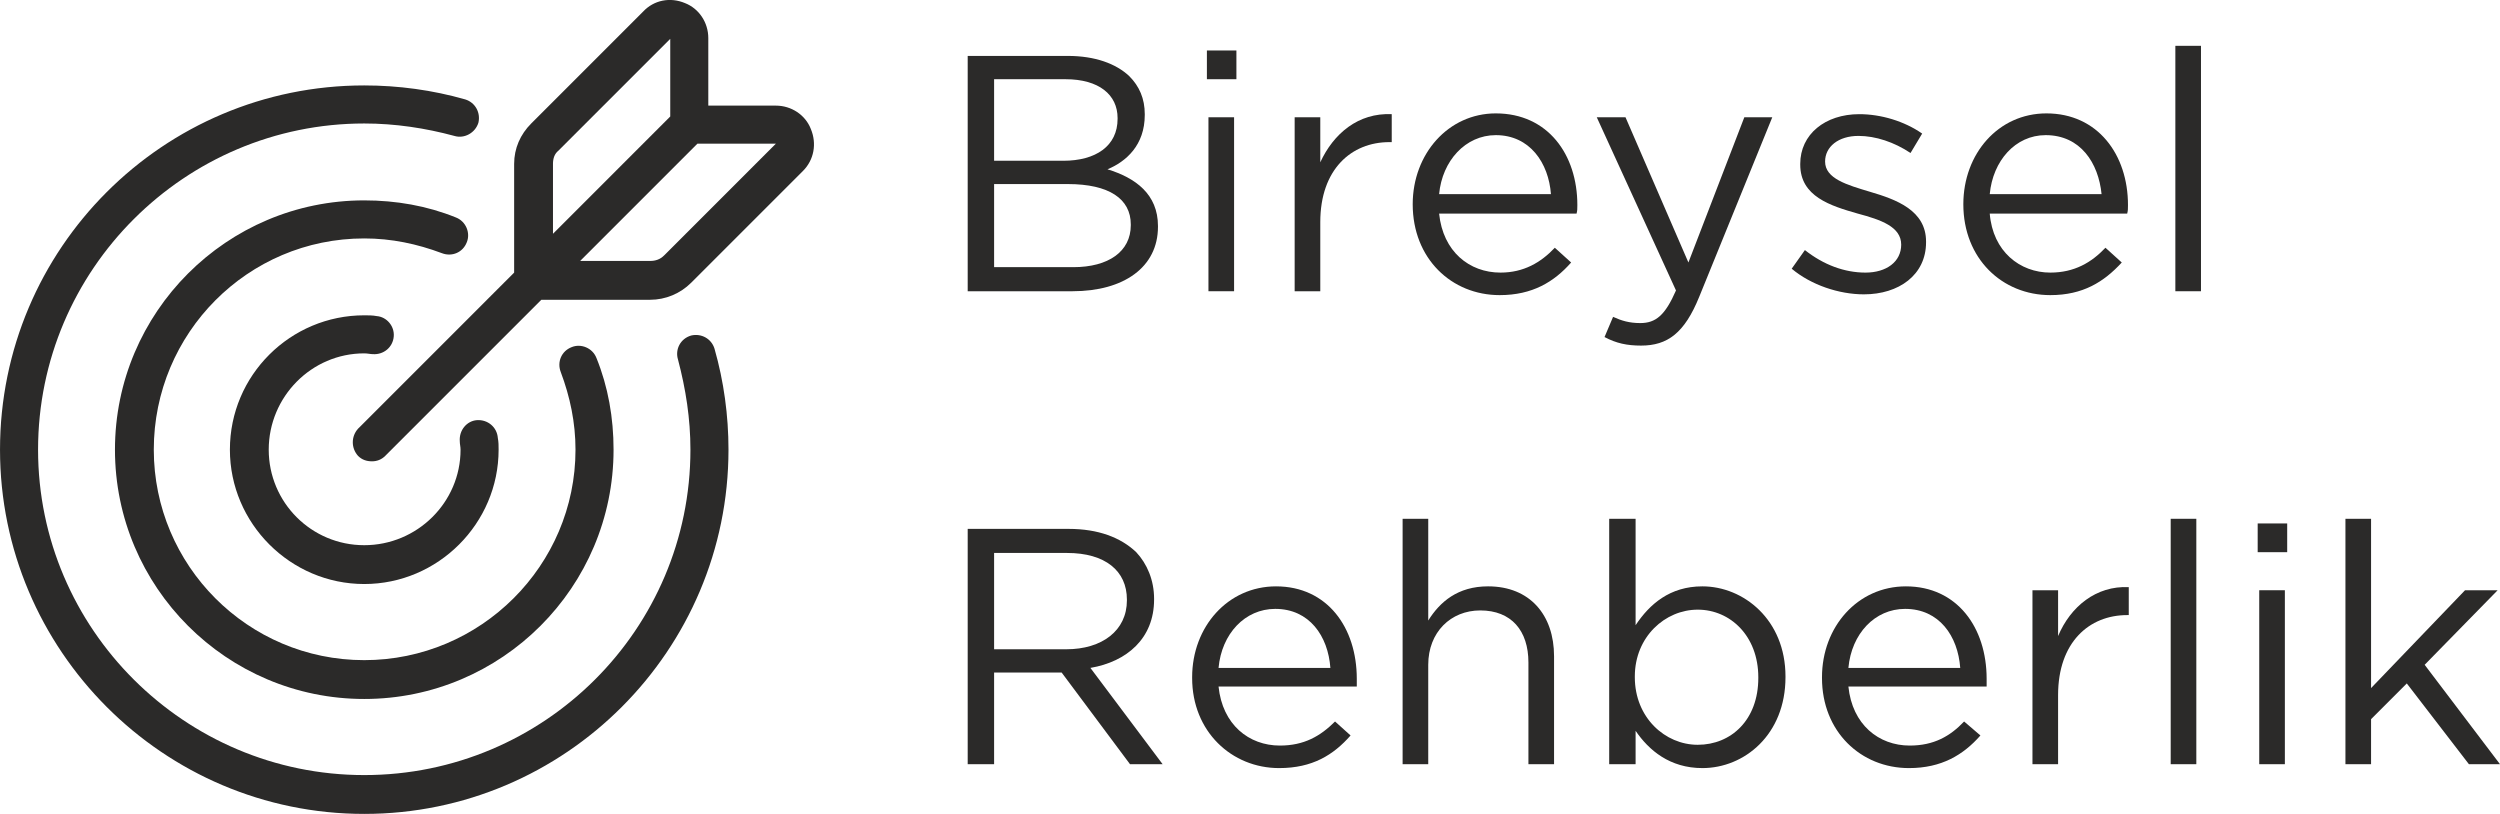
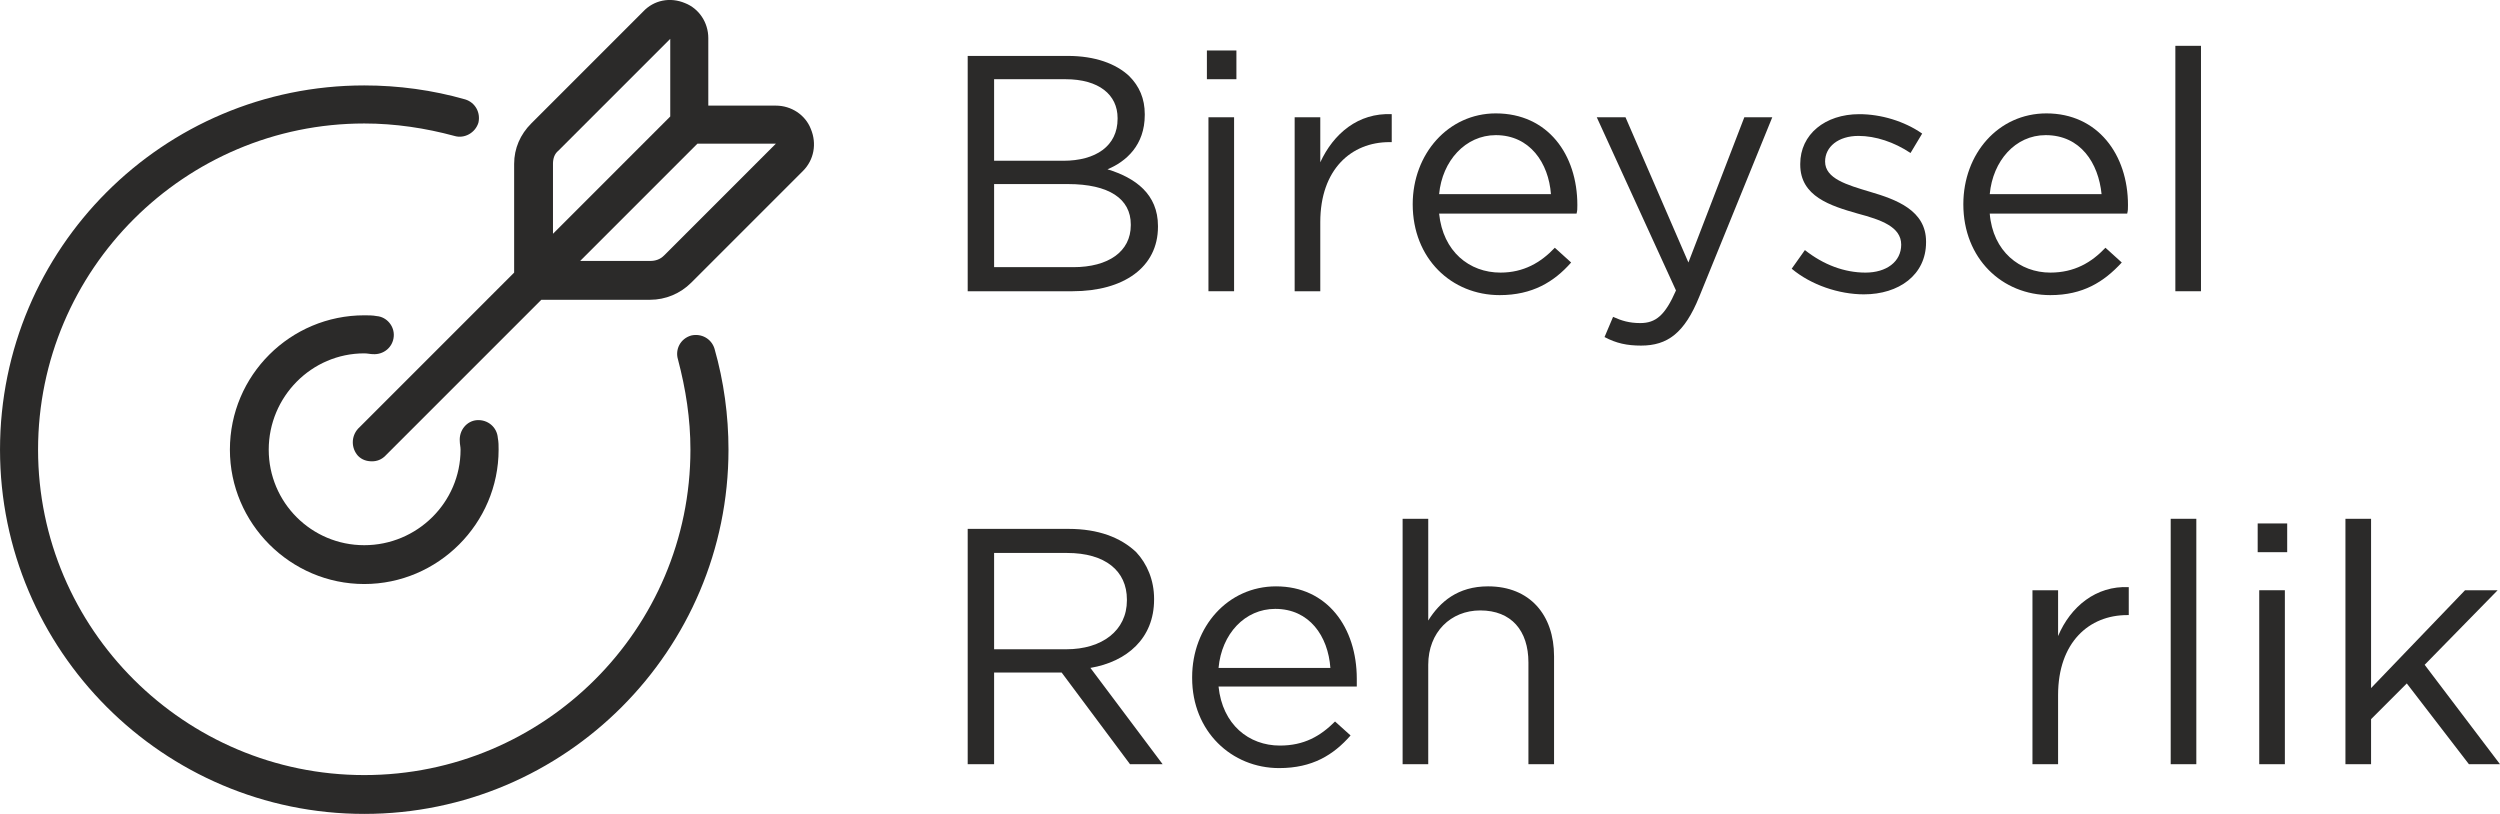
<svg xmlns="http://www.w3.org/2000/svg" xml:space="preserve" width="39.47mm" height="12.85mm" version="1.1" style="shape-rendering:geometricPrecision; text-rendering:geometricPrecision; image-rendering:optimizeQuality; fill-rule:evenodd; clip-rule:evenodd" viewBox="0 0 3219 1048">
  <defs>
    <style type="text/css">
   
    .fil0 {fill:#2B2A29;fill-rule:nonzero}
   
  </style>
  </defs>
  <g id="Layer_x0020_1">
    <path class="fil0" d="M1246 375l135 0c66,0 110,-31 110,-83l0 -1c0,-41 -29,-62 -65,-73 24,-10 48,-31 48,-70l0 -1c0,-20 -7,-36 -20,-49 -17,-16 -44,-26 -79,-26l-129 0 0 303zm193 -222c0,35 -28,54 -70,54l-89 0 0 -105 92 0c43,0 67,20 67,50l0 1zm17 136l0 1c0,34 -29,54 -74,54l-102 0 0 -107 95 0c53,0 81,19 81,52z" />
    <path class="fil0" d="M1554 102l38 0 0 -37 -38 0 0 37zm2 273l33 0 0 -224 -33 0 0 224z" />
    <path class="fil0" d="M1667 375l33 0 0 -89c0,-68 40,-103 89,-103l3 0 0 -36c-43,-2 -75,25 -92,62l0 -58 -33 0 0 224z" />
-     <path class="fil0" d="M1931 380c42,0 70,-17 92,-42l-21 -19c-18,19 -40,32 -70,32 -40,0 -74,-27 -79,-76l177 0c1,-4 1,-6 1,-11 0,-65 -38,-118 -105,-118 -61,0 -107,52 -107,117l0 0c0,70 50,117 112,117zm-78 -130c4,-43 34,-76 73,-76 44,0 68,36 71,76l-144 0z" />
+     <path class="fil0" d="M1931 380c42,0 70,-17 92,-42l-21 -19c-18,19 -40,32 -70,32 -40,0 -74,-27 -79,-76l177 0c1,-4 1,-6 1,-11 0,-65 -38,-118 -105,-118 -61,0 -107,52 -107,117l0 0c0,70 50,117 112,117m-78 -130c4,-43 34,-76 73,-76 44,0 68,36 71,76l-144 0z" />
    <path class="fil0" d="M2174 338l-81 -187 -37 0 102 223c-14,32 -26,42 -46,42 -14,0 -24,-3 -35,-8l-11 26c15,8 29,11 47,11 34,0 56,-16 75,-63l94 -231 -36 0 -72 187z" />
    <path class="fil0" d="M2400 379c45,0 80,-25 80,-67l0 -1c0,-40 -38,-54 -72,-64 -30,-9 -58,-17 -58,-39l0 0c0,-19 17,-33 43,-33 22,0 46,8 67,22l15 -25c-23,-16 -53,-25 -81,-25 -44,0 -76,26 -76,64l0 1c0,41 39,53 74,63 30,8 56,17 56,40l0 0c0,22 -19,36 -46,36 -27,0 -54,-10 -78,-29l-17 24c25,21 61,33 93,33z" />
    <path class="fil0" d="M2640 380c42,0 69,-17 92,-42l-21 -19c-18,19 -40,32 -71,32 -39,0 -74,-27 -78,-76l177 0c1,-4 1,-6 1,-11 0,-65 -39,-118 -105,-118 -62,0 -107,52 -107,117l0 0c0,70 50,117 112,117zm-78 -130c4,-43 33,-76 72,-76 45,0 68,36 72,76l-144 0z" />
    <polygon class="fil0" points="2801,375 2834,375 2834,59 2801,59 " />
    <path class="fil0" d="M1246 984l34 0 0 -118 87 0 88 118 42 0 -93 -124c47,-8 82,-38 82,-88l0 -1c0,-24 -9,-45 -23,-60 -20,-19 -49,-30 -87,-30l-130 0 0 303zm34 -148l0 -124 94 0c49,0 77,23 77,60l0 1c0,39 -32,63 -78,63l-93 0z" />
    <path class="fil0" d="M1647 989c43,0 70,-17 92,-42l-20 -18c-19,19 -40,31 -71,31 -40,0 -74,-27 -79,-76l178 0c0,-3 0,-6 0,-10 0,-66 -38,-119 -104,-119 -62,0 -108,52 -108,117l0 1c0,69 51,116 112,116zm-78 -129c4,-44 34,-76 73,-76 44,0 68,35 71,76l-144 0z" />
    <path class="fil0" d="M1806 984l33 0 0 -128c0,-42 29,-70 67,-70 40,0 62,26 62,67l0 131 33 0 0 -139c0,-53 -31,-90 -85,-90 -39,0 -62,20 -77,44l0 -131 -33 0 0 316z" />
-     <path class="fil0" d="M2192 989c54,0 107,-43 107,-117l0 -1c0,-73 -54,-116 -107,-116 -42,0 -68,23 -86,50l0 -137 -34 0 0 316 34 0 0 -43c17,25 44,48 86,48zm-6 -30c-42,0 -81,-35 -81,-87l0 -1c0,-51 39,-86 81,-86 42,0 78,34 78,87l0 1c0,54 -35,86 -78,86z" />
-     <path class="fil0" d="M2458 989c42,0 70,-17 92,-42l-21 -18c-18,19 -39,31 -70,31 -40,0 -74,-27 -79,-76l178 0c0,-3 0,-6 0,-10 0,-66 -38,-119 -104,-119 -62,0 -108,52 -108,117l0 1c0,69 50,116 112,116zm-78 -129c4,-44 34,-76 73,-76 44,0 68,35 71,76l-144 0z" />
    <path class="fil0" d="M2617 984l33 0 0 -89c0,-68 40,-103 89,-103l2 0 0 -36c-42,-2 -75,25 -91,63l0 -59 -33 0 0 224z" />
    <polygon class="fil0" points="2795,984 2828,984 2828,668 2795,668 " />
    <path class="fil0" d="M2907 711l38 0 0 -37 -38 0 0 37zm2 273l33 0 0 -224 -33 0 0 224z" />
    <polygon class="fil0" points="3020,984 3053,984 3053,926 3099,880 3179,984 3219,984 3122,856 3216,760 3174,760 3053,886 3053,668 3020,668 " />
-     <path class="fil0" d="M768 461c-5,-13 -20,-19 -32,-14 -13,5 -19,19 -14,32 12,32 19,65 19,100 0,149 -122,271 -272,271 -150,0 -271,-122 -271,-271 0,-150 121,-272 271,-272 35,0 68,7 100,19 13,5 27,-1 32,-14 5,-12 -1,-27 -14,-32 -37,-15 -77,-22 -118,-22 -177,0 -321,144 -321,321 0,177 144,321 321,321 177,0 321,-144 321,-321 0,-41 -7,-81 -22,-118z" />
    <path class="fil0" d="M920 449c-4,-13 -17,-20 -30,-17 -14,4 -21,18 -17,31 10,38 16,76 16,116 0,231 -188,419 -420,419 -231,0 -420,-188 -420,-419 0,-232 189,-420 420,-420 40,0 79,6 116,16 13,4 27,-4 31,-17 3,-13 -4,-26 -17,-30 -42,-12 -86,-18 -130,-18 -259,0 -469,210 -469,469 0,258 210,469 469,469 259,0 469,-211 469,-469 0,-44 -6,-88 -18,-130z" />
    <path class="fil0" d="M641 564c-1,-14 -13,-24 -27,-23 -13,1 -23,13 -22,27 0,4 1,7 1,11 0,68 -56,123 -124,123 -68,0 -123,-55 -123,-123 0,-68 55,-124 123,-124 4,0 8,1 11,1 14,1 26,-9 27,-23 1,-13 -9,-25 -22,-26 -5,-1 -11,-1 -16,-1 -95,0 -173,77 -173,173 0,95 78,173 173,173 95,0 173,-78 173,-173 0,-5 0,-10 -1,-15z" />
    <path class="fil0" d="M1044 166c-7,-18 -25,-30 -45,-30l-87 0 0 -87c0,-20 -12,-38 -30,-45 -19,-8 -40,-4 -54,11l-144 144c-14,14 -22,32 -22,52l0 140 -201 201c-9,10 -9,25 0,35 5,5 11,7 18,7 6,0 12,-2 17,-7l201 -201 140 0c20,0 39,-8 53,-22l144 -144c14,-14 18,-35 10,-54zm-332 45c0,-7 2,-13 7,-17l144 -144 0 100 -151 151 0 -90zm143 118c-5,5 -11,7 -18,7l-90 0 151 -151 101 0 -144 144z" />
  </g>
</svg>